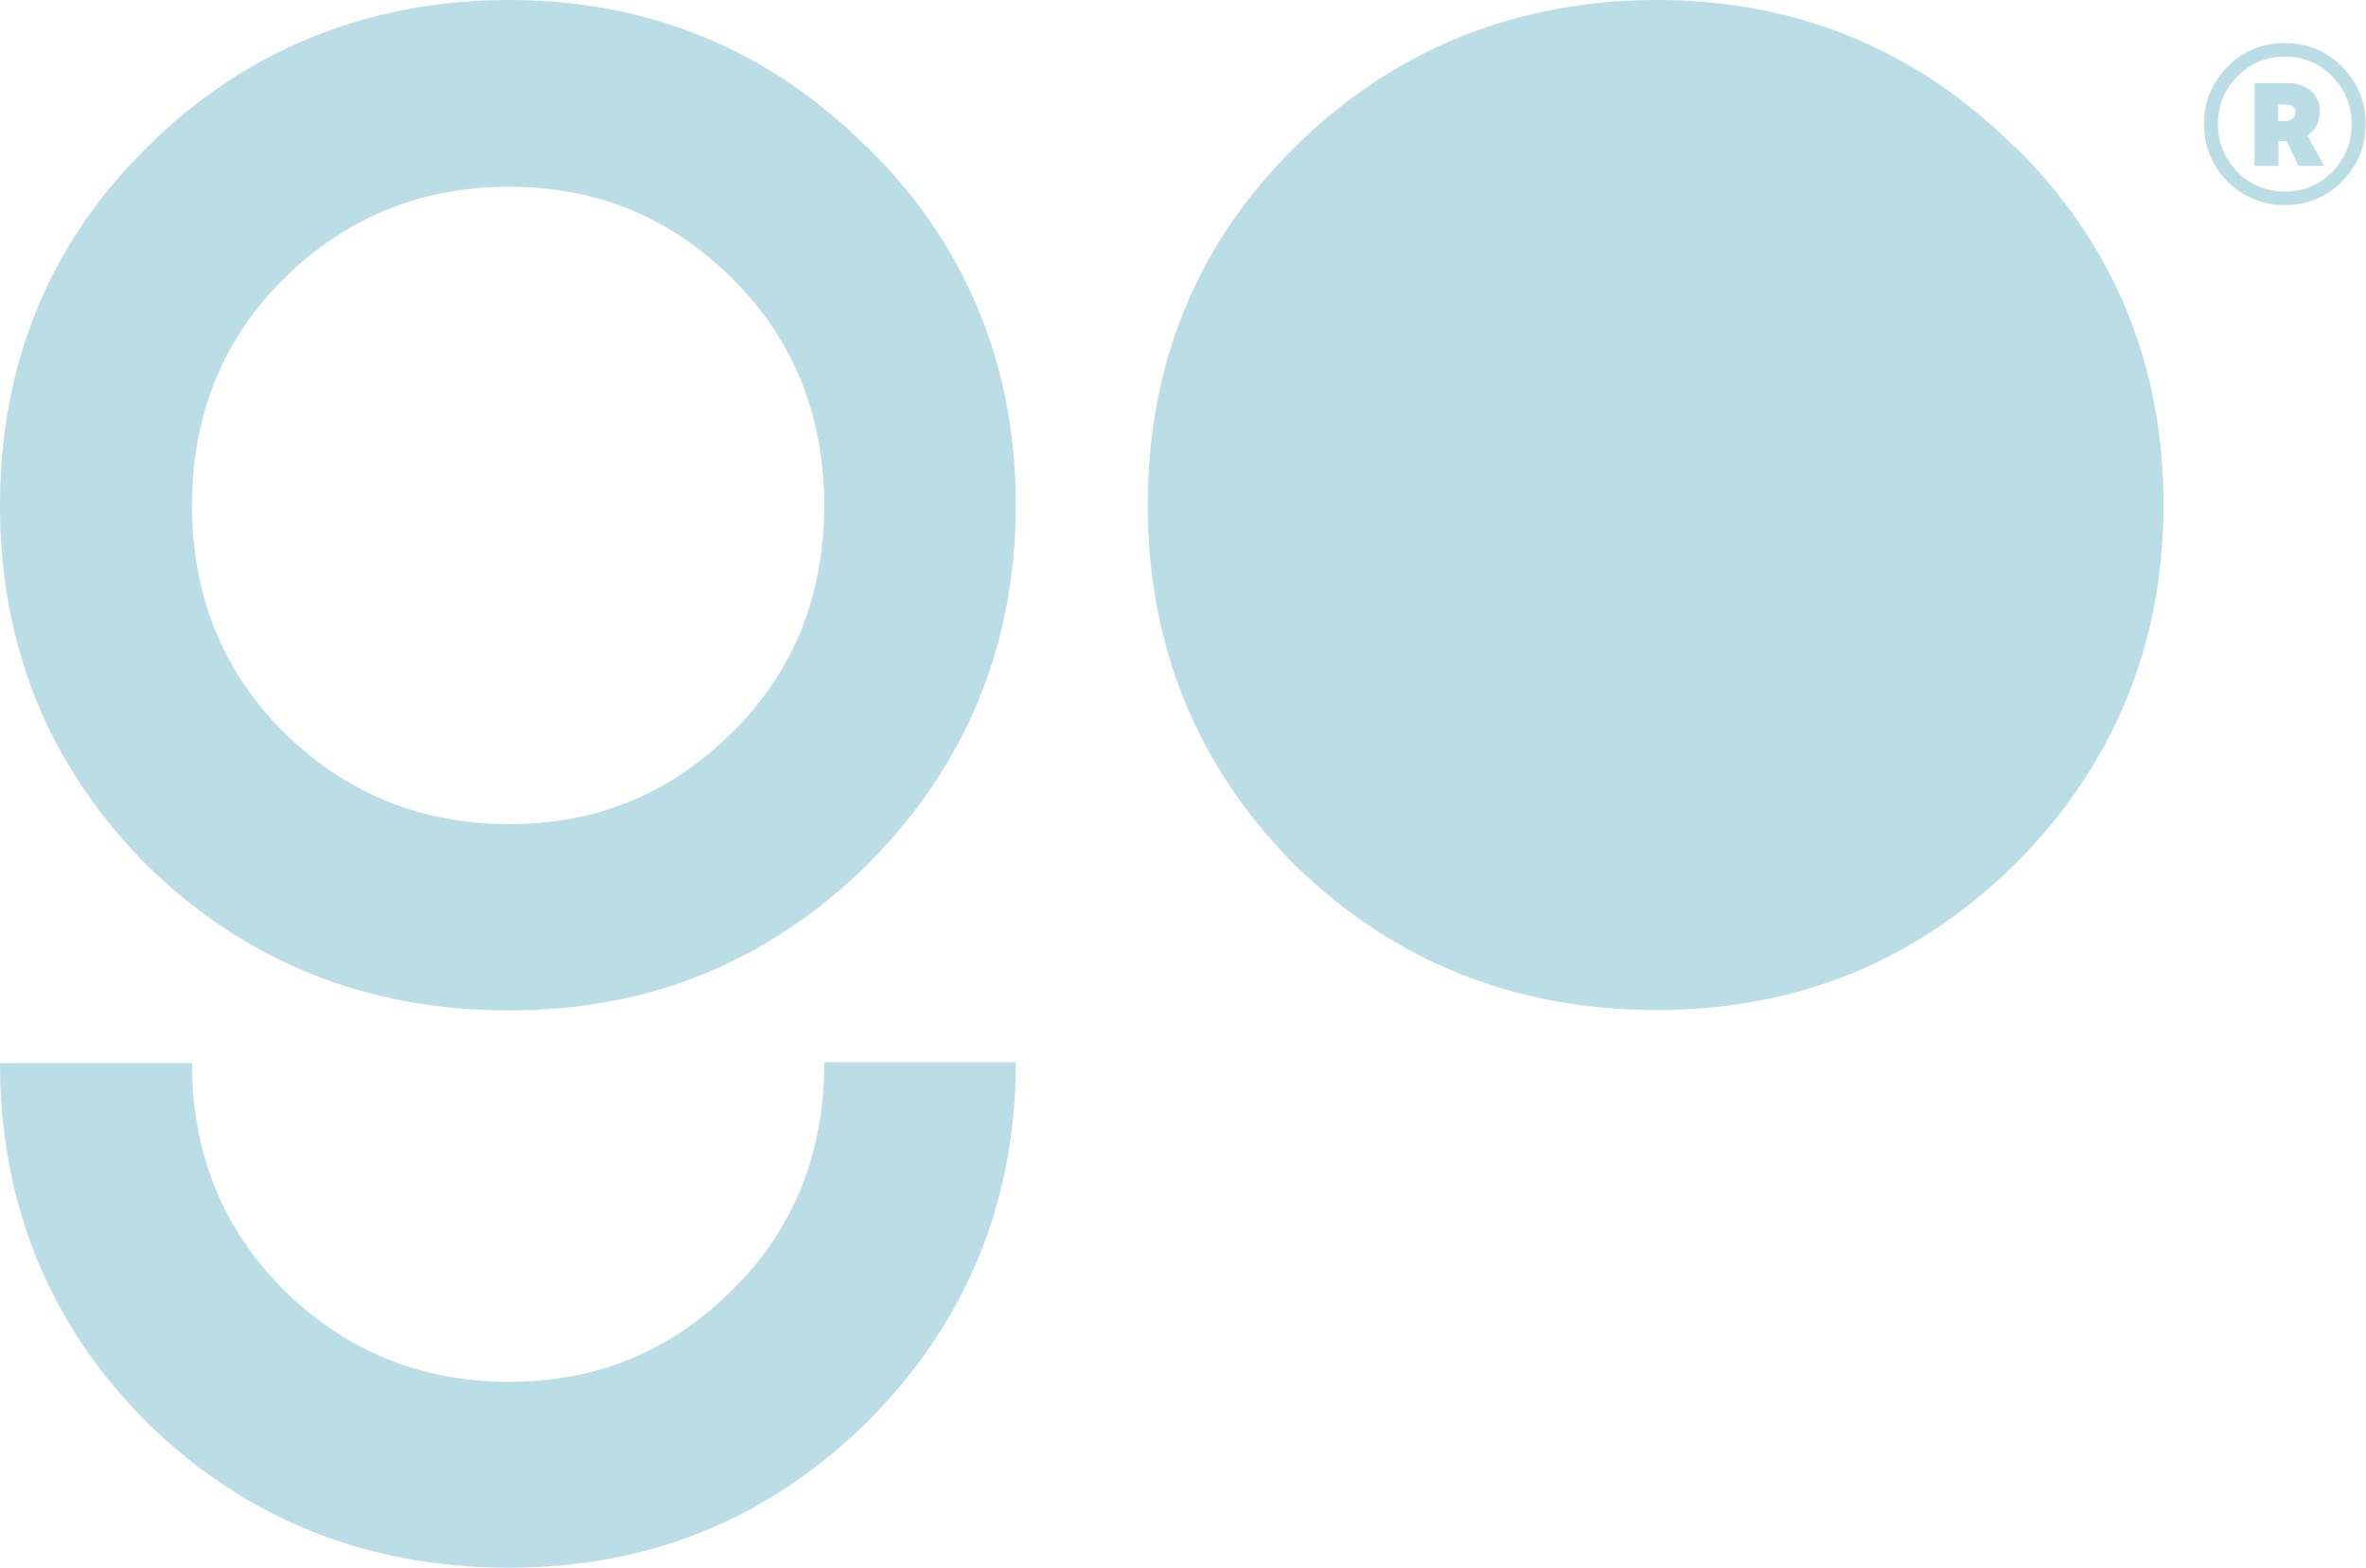
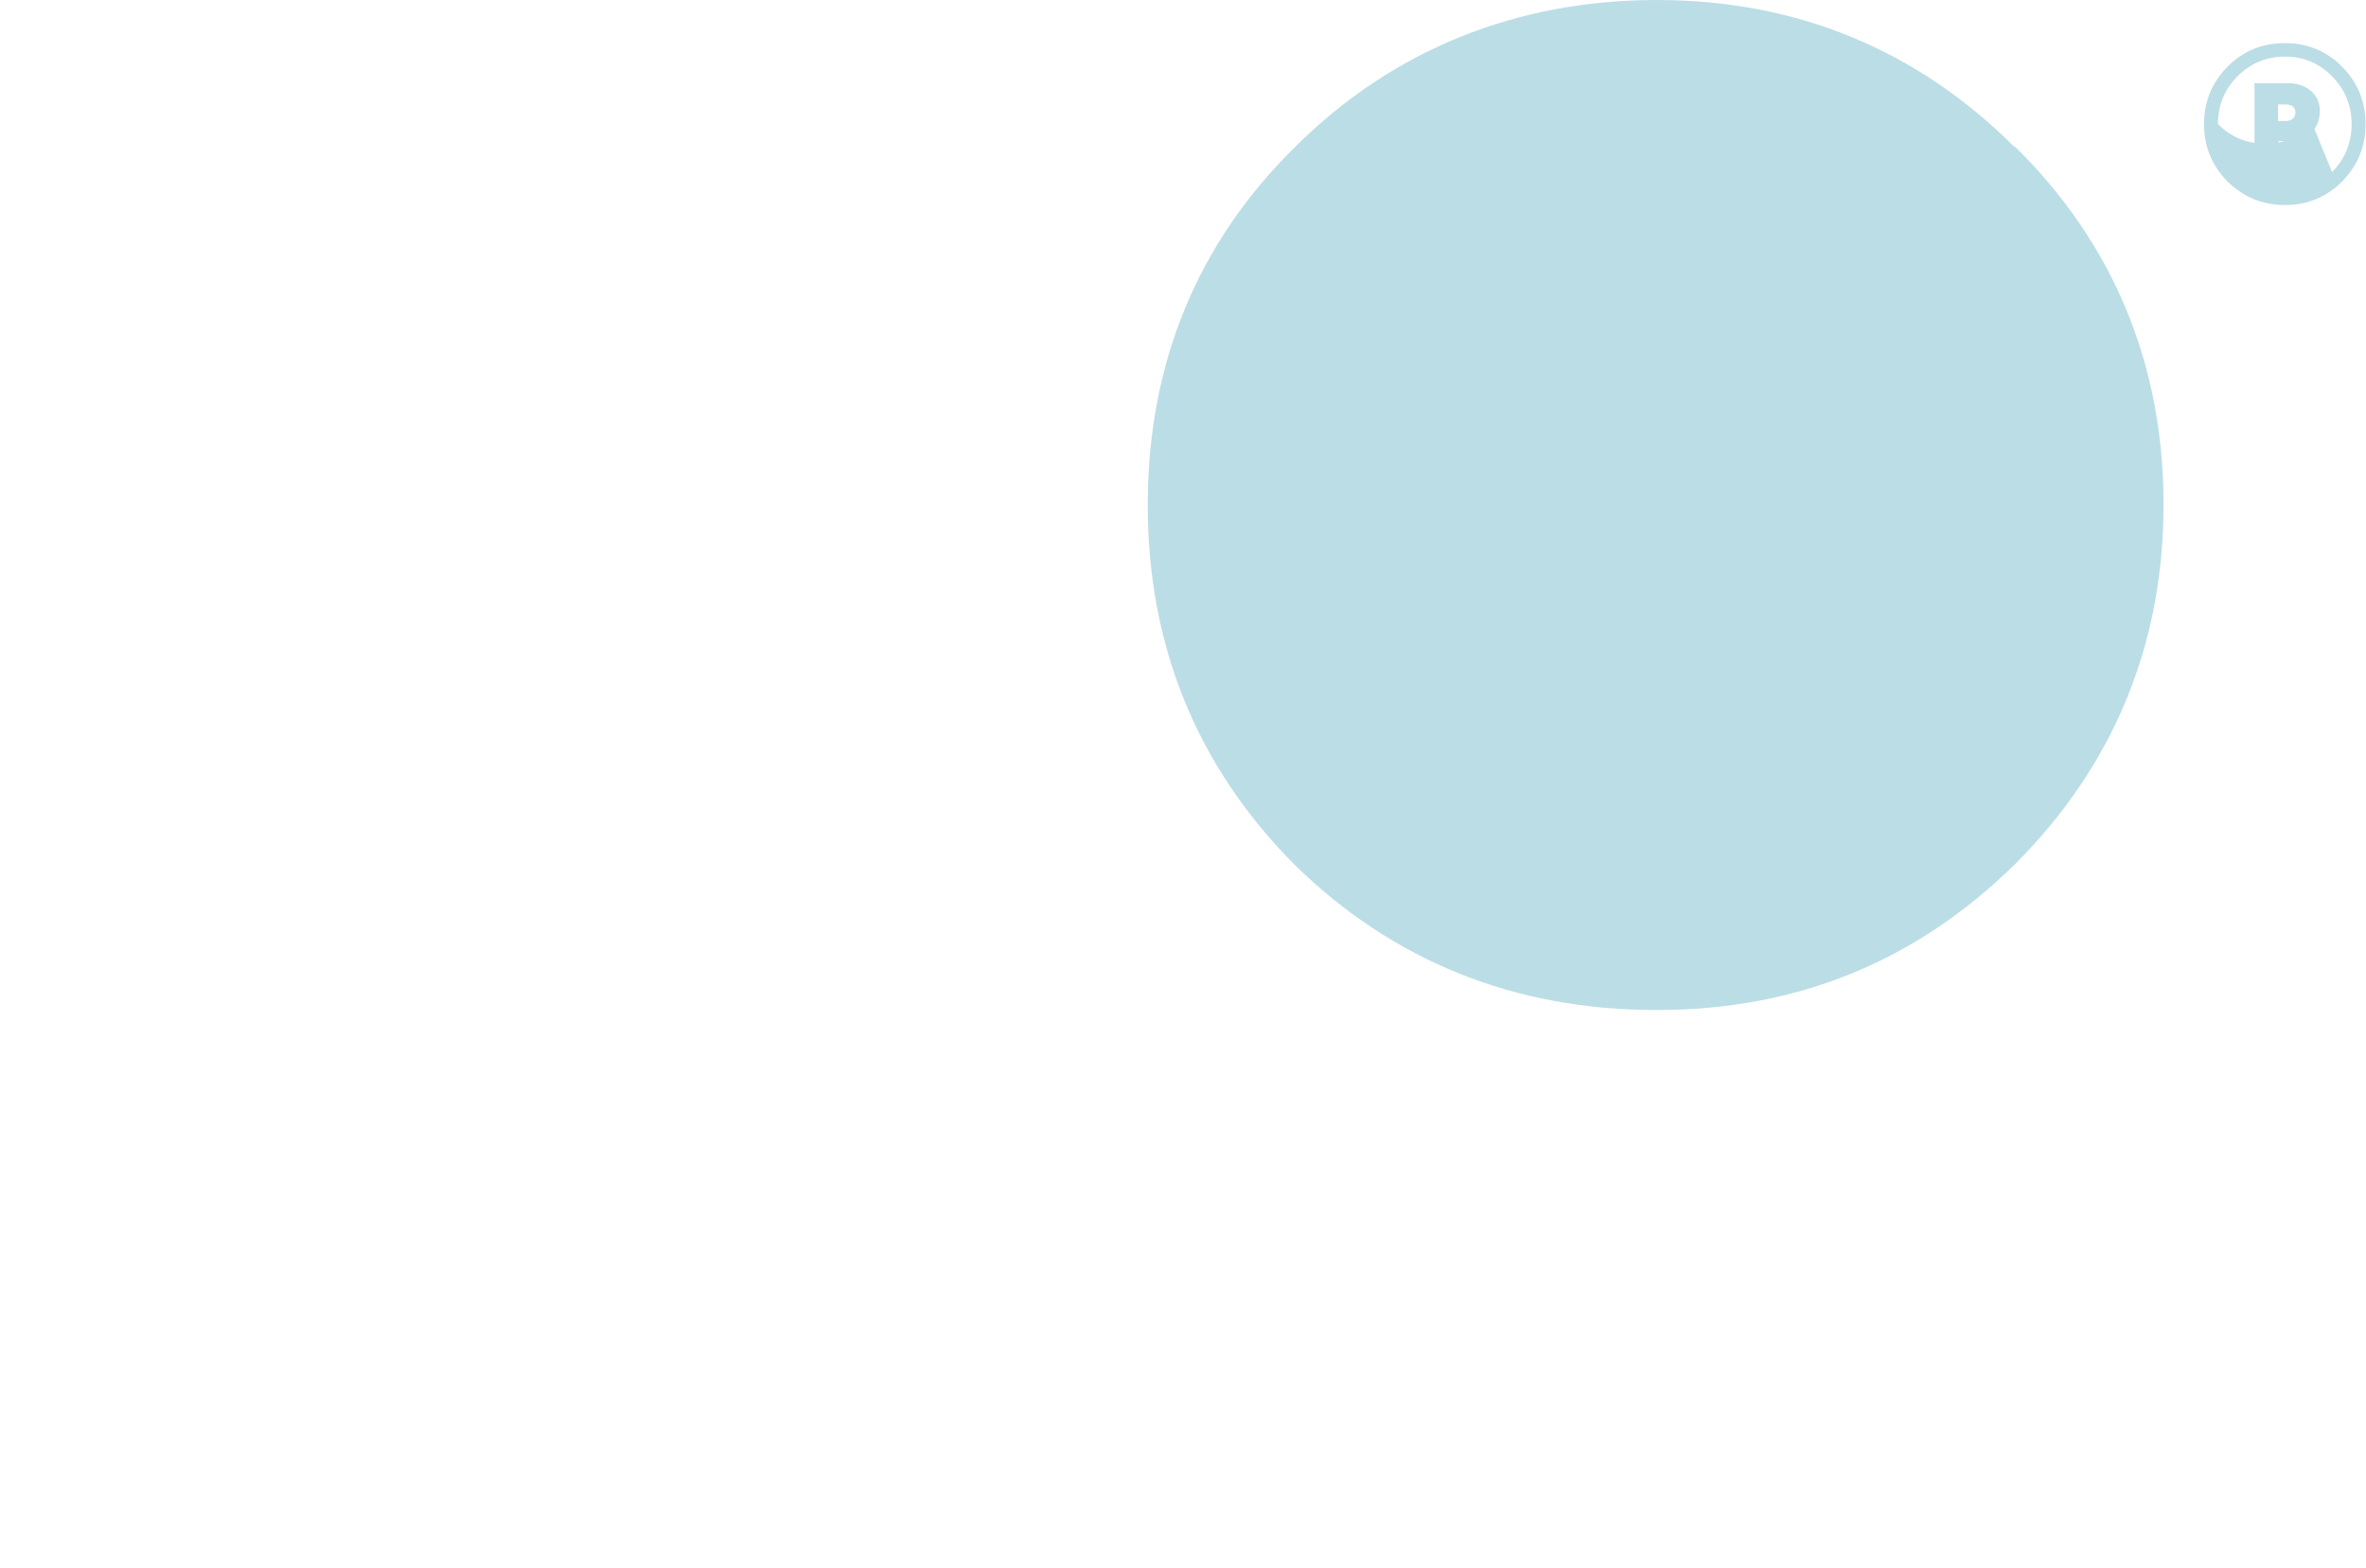
<svg xmlns="http://www.w3.org/2000/svg" id="Capa_2" data-name="Capa 2" viewBox="0 0 54.34 36.02">
  <defs>
    <style>
      .cls-1 {
        fill: #bbdde6;
      }
    </style>
  </defs>
  <g id="Diseño">
    <g>
-       <path class="cls-1" d="M52.48.99c.51,0,.95.18,1.31.54.36.37.54.8.54,1.32s-.18.95-.54,1.32c-.36.36-.8.54-1.31.54s-.95-.18-1.32-.54c-.36-.37-.54-.8-.54-1.32s.18-.95.54-1.32c.36-.36.8-.54,1.32-.54M53.56,3.95c.3-.3.45-.67.45-1.1s-.15-.79-.45-1.1c-.3-.3-.66-.45-1.08-.45s-.79.15-1.09.45c-.3.3-.45.67-.45,1.1s.15.79.45,1.1c.3.3.66.45,1.09.45s.78-.15,1.08-.45M52.99,3.11l.39.7h-.59l-.27-.57h-.19v.57h-.55v-1.9h.77c.42,0,.73.26.73.63,0,.25-.09.44-.28.57M52.32,2.4v.38h.17c.14,0,.23-.08.23-.19,0-.13-.08-.19-.23-.19h-.17Z" />
+       <path class="cls-1" d="M52.48.99c.51,0,.95.18,1.31.54.36.37.54.8.54,1.32s-.18.95-.54,1.32c-.36.36-.8.54-1.31.54s-.95-.18-1.32-.54c-.36-.37-.54-.8-.54-1.32s.18-.95.54-1.32c.36-.36.8-.54,1.32-.54M53.56,3.95c.3-.3.45-.67.45-1.1s-.15-.79-.45-1.1c-.3-.3-.66-.45-1.08-.45s-.79.15-1.09.45c-.3.3-.45.67-.45,1.1c.3.3.66.45,1.09.45s.78-.15,1.08-.45M52.99,3.11l.39.7h-.59l-.27-.57h-.19v.57h-.55v-1.9h.77c.42,0,.73.26.73.63,0,.25-.09.44-.28.57M52.32,2.4v.38h.17c.14,0,.23-.08.23-.19,0-.13-.08-.19-.23-.19h-.17Z" />
      <path class="cls-1" d="M46.27,3.38C44.03,1.14,41.26,0,38.05,0s-6.06,1.14-8.3,3.37c-2.25,2.21-3.39,4.98-3.39,8.23s1.14,6.02,3.38,8.27c0,0,0,0,0,0,2.26,2.21,5.05,3.33,8.3,3.33s5.96-1.12,8.23-3.34c2.27-2.27,3.42-5.05,3.42-8.27s-1.15-6-3.42-8.23" />
-       <path class="cls-1" d="M19.91,3.38C17.67,1.14,14.9,0,11.69,0S5.63,1.14,3.39,3.37C1.14,5.58,0,8.35,0,11.61s1.14,6.02,3.38,8.27c0,0,0,0,0,0,2.26,2.21,5.05,3.33,8.3,3.33s5.96-1.12,8.23-3.34c2.27-2.27,3.42-5.05,3.42-8.27s-1.15-6-3.42-8.23M11.69,18.93c-2.03,0-3.78-.72-5.19-2.13-1.39-1.39-2.09-3.13-2.09-5.19s.7-3.81,2.09-5.19c1.41-1.41,3.16-2.13,5.19-2.13s3.72.7,5.15,2.13c1.39,1.39,2.09,3.13,2.09,5.19s-.7,3.81-2.09,5.19c-1.43,1.43-3.12,2.13-5.15,2.13" />
-       <path class="cls-1" d="M18.93,24.42c0,2.06-.7,3.81-2.09,5.19-1.43,1.43-3.12,2.13-5.15,2.13s-3.78-.72-5.19-2.13c-1.39-1.39-2.09-3.13-2.09-5.19H0C0,27.66,1.14,30.44,3.38,32.68c0,0,0,0,0,0,2.26,2.21,5.05,3.33,8.3,3.33s5.96-1.12,8.23-3.34c2.27-2.27,3.42-5.05,3.42-8.27h-4.41Z" />
    </g>
  </g>
</svg>